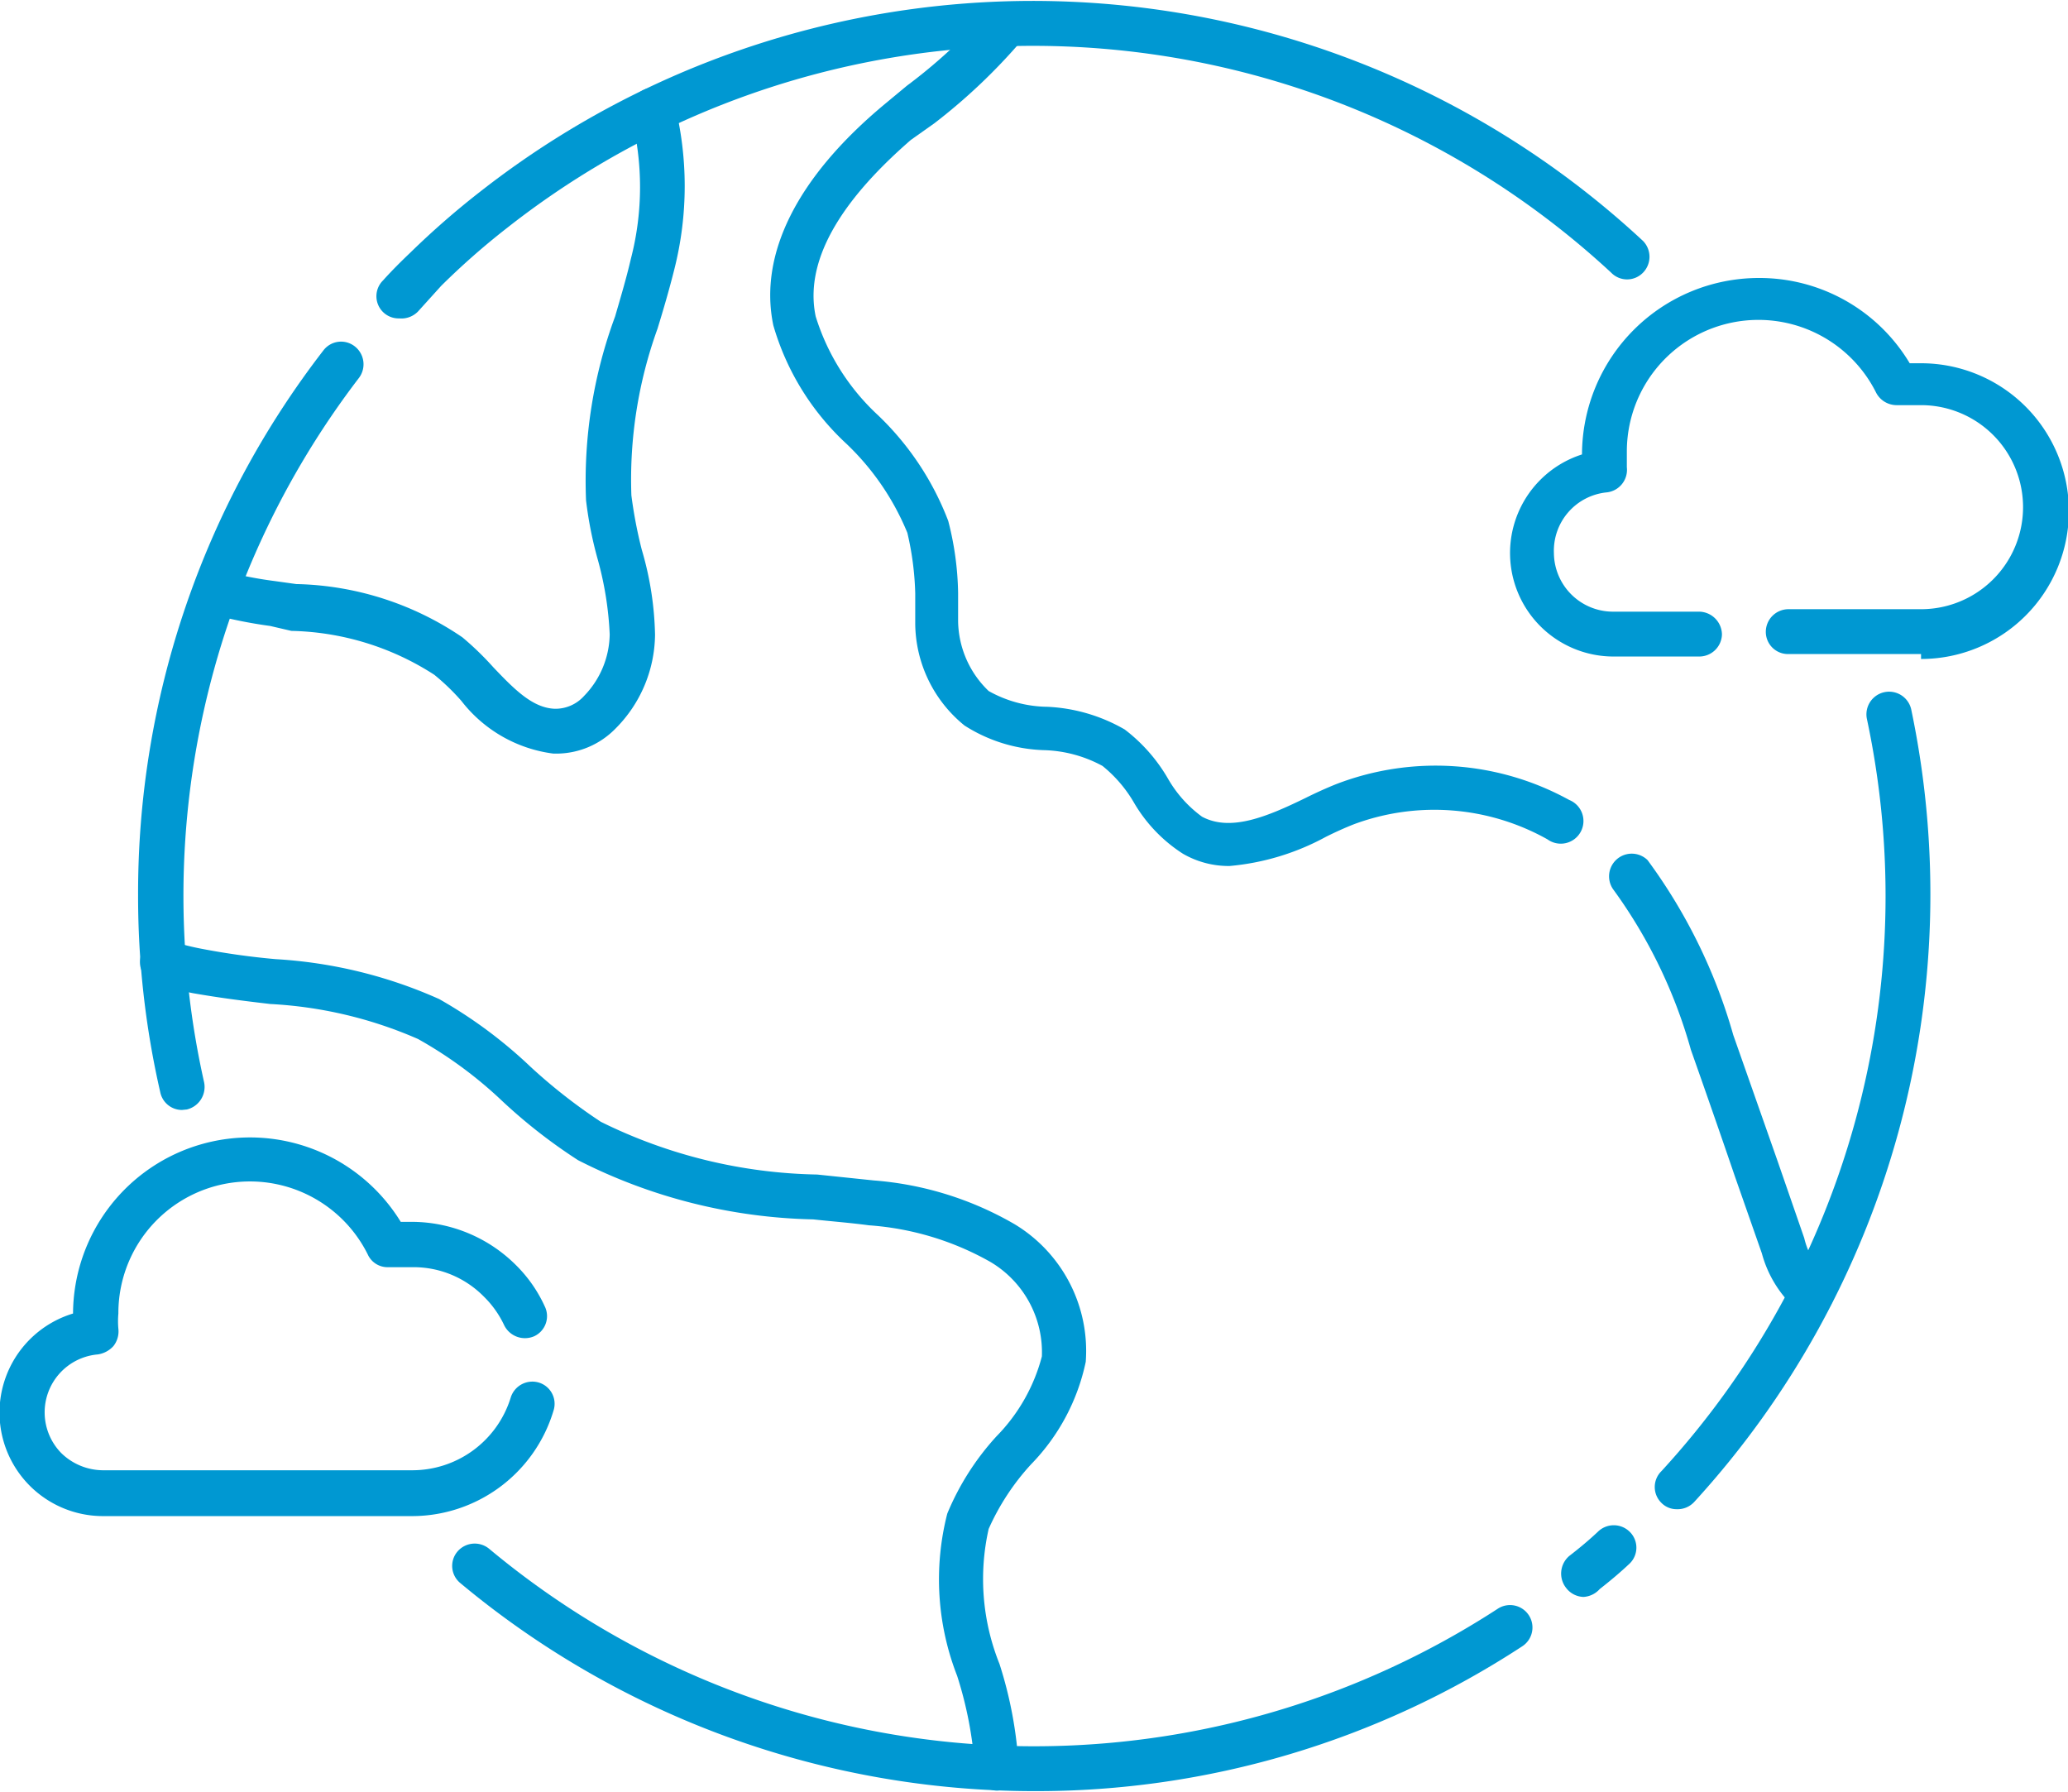
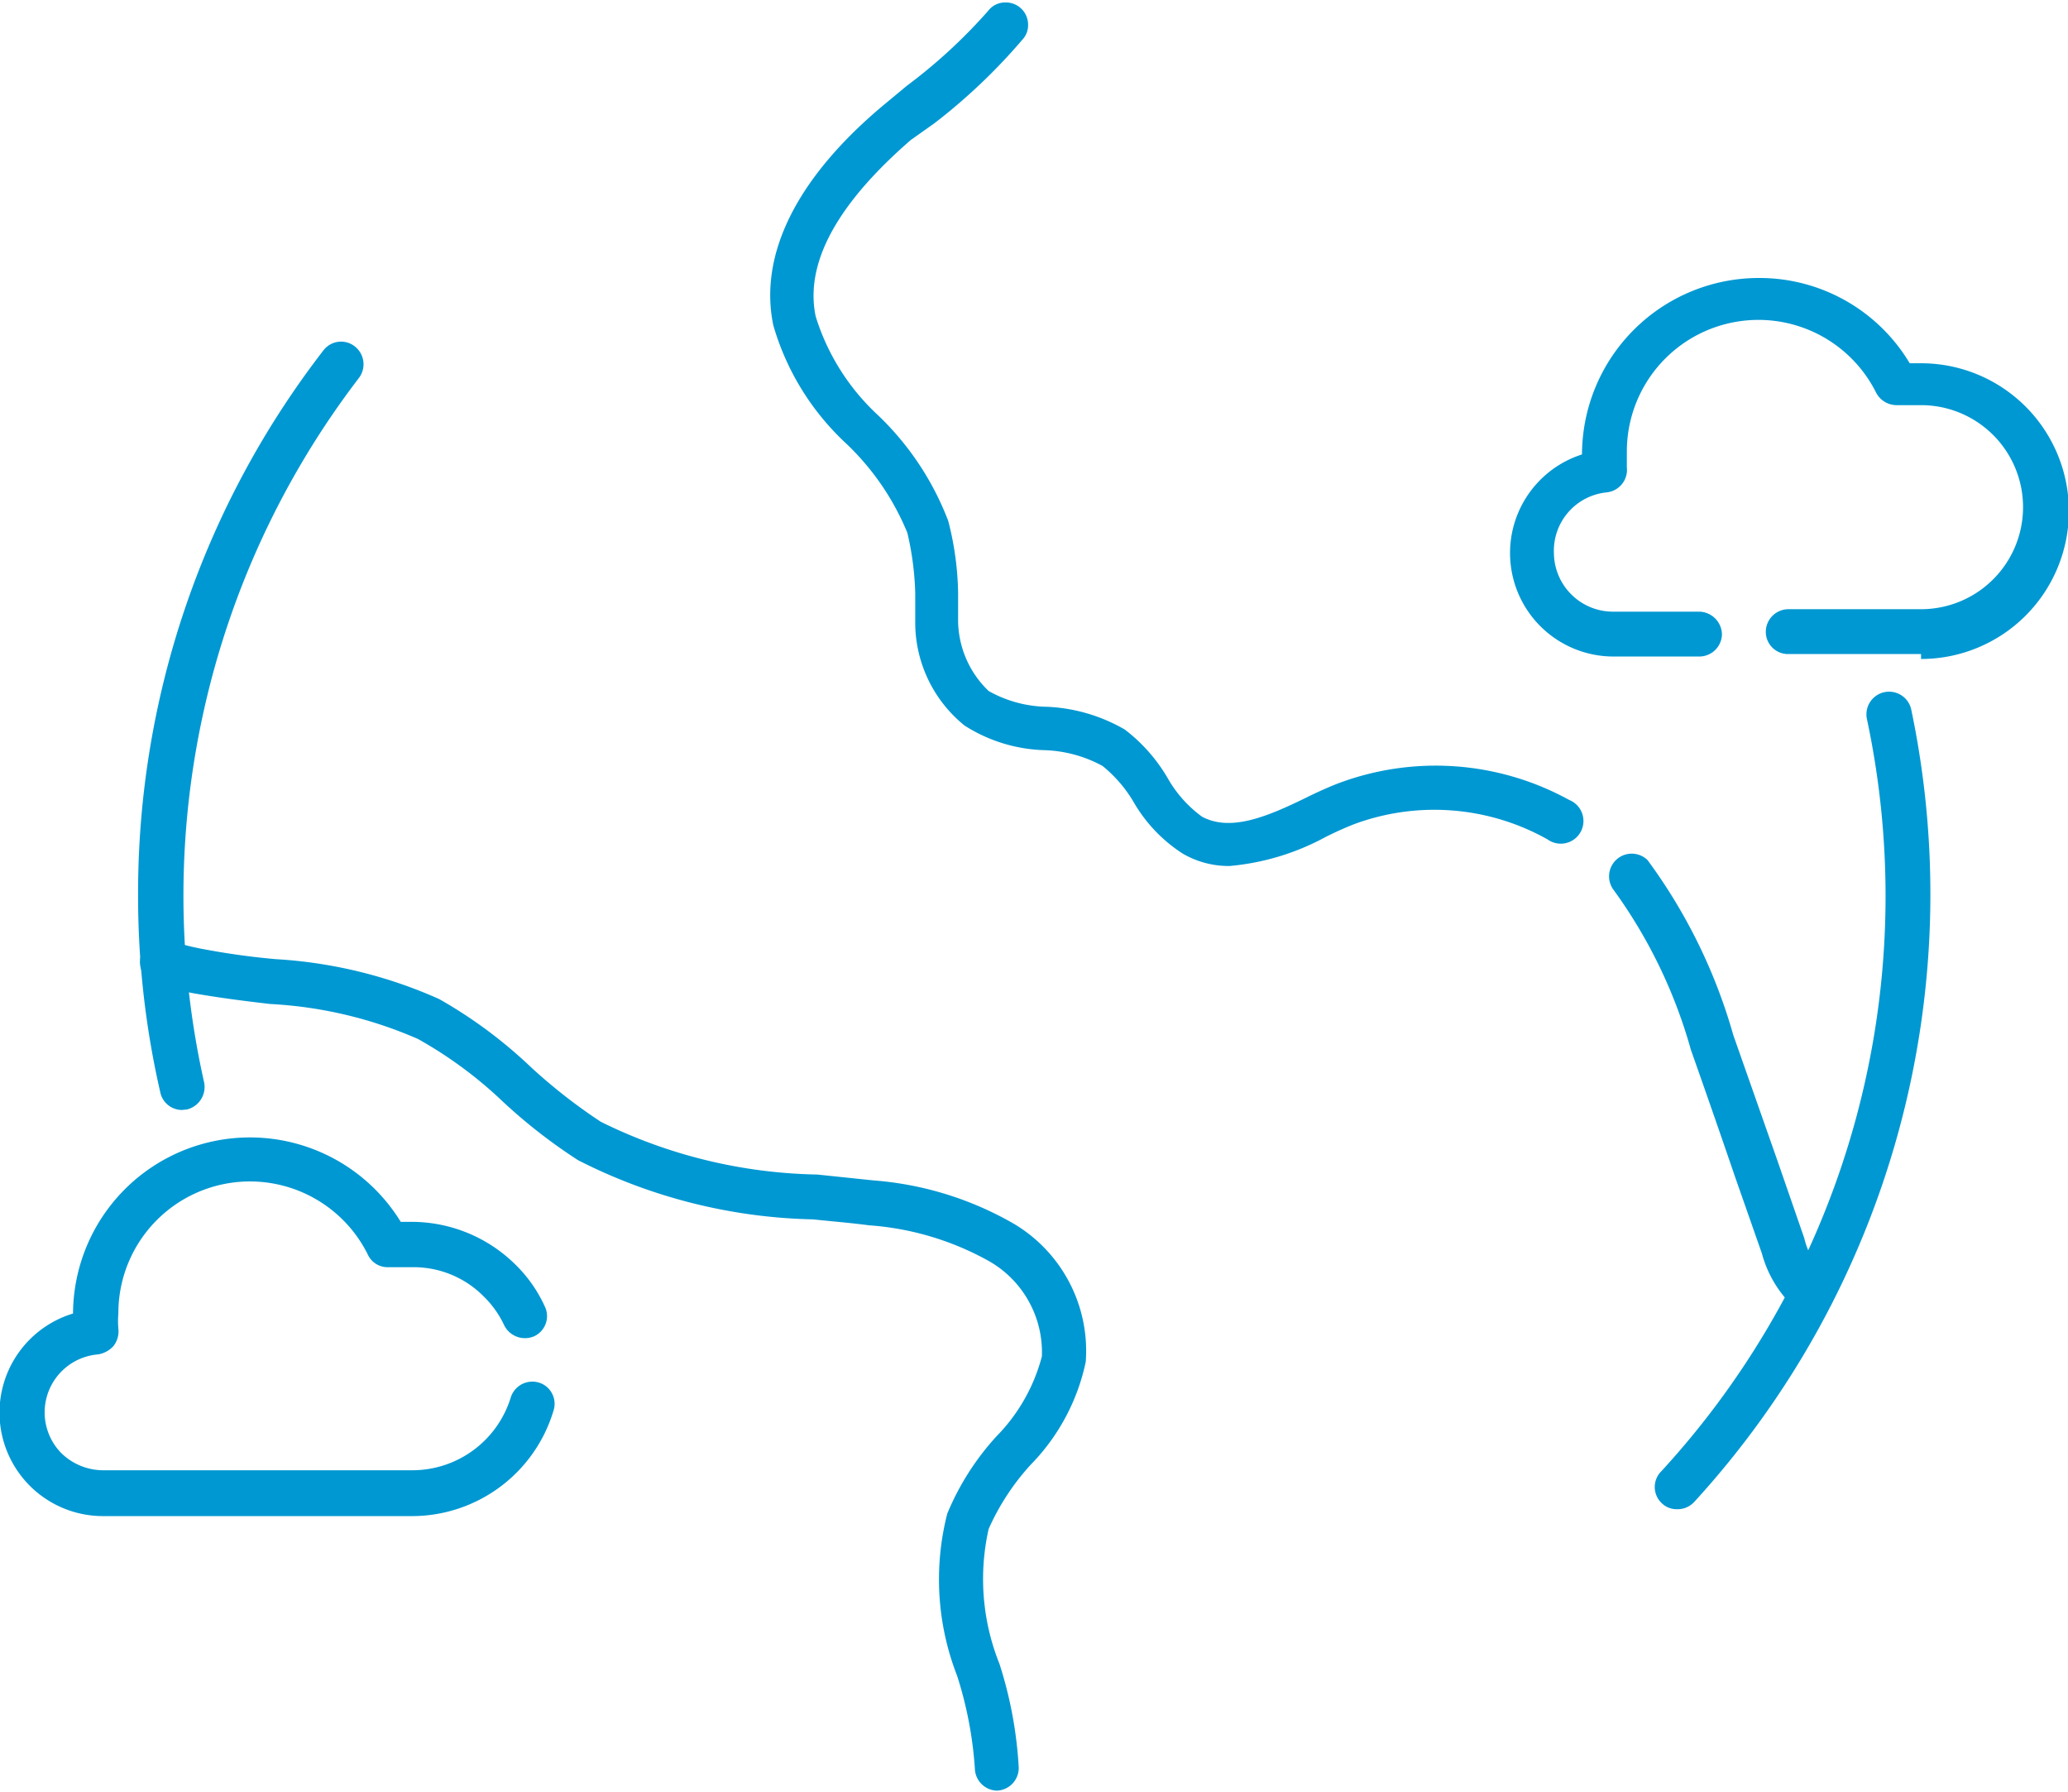
<svg xmlns="http://www.w3.org/2000/svg" width="14.8mm" height="12.82mm" viewBox="0 0 41.96 36.35">
  <path d="M4.21,27.3a.45.45,0,0,1-.44-.36,17.75,17.75,0,0,1-.45-4A18,18,0,0,1,7.08,11.89a.45.45,0,0,1,.64-.08.46.46,0,0,1,.08.64A17.28,17.28,0,0,0,4.66,26.74a.47.47,0,0,1-.35.55Z" transform="translate(-0.52 -4.78)" fill="#0098d2" />
-   <path d="M21.5,41.12A18.18,18.18,0,0,1,9.86,36.9a.45.45,0,0,1-.06-.64.46.46,0,0,1,.64-.06,17.26,17.26,0,0,0,20.47,1.22.45.45,0,1,1,.5.76A18,18,0,0,1,21.5,41.12Z" transform="translate(-0.52 -4.78)" fill="#0098d2" />
-   <path d="M32.65,37.18A.46.46,0,0,1,32.3,37a.47.47,0,0,1,.06-.65c.22-.17.41-.33.58-.49a.46.46,0,0,1,.65,0,.45.45,0,0,1,0,.64c-.18.17-.38.34-.61.52A.48.48,0,0,1,32.65,37.18Z" transform="translate(-0.52 -4.78)" fill="#0098d2" />
  <path d="M34.54,35.4a.43.43,0,0,1-.31-.13.45.45,0,0,1,0-.64,17.24,17.24,0,0,0,4.17-15.27.46.46,0,0,1,.9-.19,18.26,18.26,0,0,1-4.4,16.08A.46.46,0,0,1,34.54,35.4Z" transform="translate(-0.52 -4.78)" fill="#0098d2" />
-   <path d="M8.62,11.24a.45.45,0,0,1-.33-.77c.17-.19.36-.38.56-.57a16.78,16.78,0,0,1,1.41-1.23,18.18,18.18,0,0,1,23.6,1,.46.46,0,0,1,0,.64.45.45,0,0,1-.65,0,17.26,17.26,0,0,0-22.41-.9,15,15,0,0,0-1.33,1.17L9,11.1A.47.47,0,0,1,8.62,11.24Z" transform="translate(-0.52 -4.78)" fill="#0098d2" />
  <path d="M25.47,22.35a1.85,1.85,0,0,1-.95-.25,3.06,3.06,0,0,1-1-1.05,2.7,2.7,0,0,0-.63-.73A2.63,2.63,0,0,0,21.71,20a3.17,3.17,0,0,1-1.62-.5,2.69,2.69,0,0,1-1-2.05c0-.21,0-.42,0-.63a6,6,0,0,0-.16-1.23,5.24,5.24,0,0,0-1.24-1.81,5.26,5.26,0,0,1-1.48-2.4c-.3-1.44.48-3,2.24-4.47l.47-.39A10.82,10.82,0,0,0,20.57,5a.43.43,0,0,1,.35-.17.45.45,0,0,1,.46.45.43.43,0,0,1-.12.31,11.82,11.82,0,0,1-1.78,1.69L19,7.62c-1,.87-2.22,2.2-1.93,3.58a4.57,4.57,0,0,0,1.26,2,5.84,5.84,0,0,1,1.43,2.15,6.18,6.18,0,0,1,.2,1.46l0,.58a2,2,0,0,0,.62,1.41,2.49,2.49,0,0,0,1.19.32,3.45,3.45,0,0,1,1.57.46,3.38,3.38,0,0,1,.88,1,2.48,2.48,0,0,0,.69.77c.58.31,1.32,0,2.1-.38.2-.1.42-.2.62-.28a5.62,5.62,0,0,1,4.73.32.46.46,0,1,1-.44.8A4.69,4.69,0,0,0,28,21.5c-.18.07-.38.16-.58.26A5,5,0,0,1,25.47,22.35Z" transform="translate(-0.52 -4.78)" fill="#0098d2" />
  <path d="M37.28,31.47a.42.42,0,0,1-.26-.08,2.34,2.34,0,0,1-.75-1.18l-.55-1.57c-.29-.85-.59-1.71-.89-2.56a10.18,10.18,0,0,0-1.58-3.26.46.46,0,0,1,.7-.59,11.06,11.06,0,0,1,1.74,3.55l.9,2.56.54,1.56a1.56,1.56,0,0,0,.41.74.45.45,0,0,1,.11.64A.44.44,0,0,1,37.28,31.47Z" transform="translate(-0.52 -4.78)" fill="#0098d2" />
  <path d="M20.76,41.11a.46.46,0,0,1-.46-.45,7.86,7.86,0,0,0-.36-1.88,5.38,5.38,0,0,1-.2-3.29,5.35,5.35,0,0,1,1-1.57,3.62,3.62,0,0,0,.92-1.62,2.13,2.13,0,0,0-1.05-1.92,5.83,5.83,0,0,0-2.46-.74c-.37-.05-.76-.08-1.13-.12a11,11,0,0,1-4.77-1.2,10.9,10.9,0,0,1-1.55-1.21A8.52,8.52,0,0,0,9,25.86a8.58,8.58,0,0,0-3-.71c-.51-.06-1-.12-1.57-.22-.25-.05-.5-.12-.75-.19a.46.46,0,0,1-.3-.58.46.46,0,0,1,.57-.3,5.33,5.33,0,0,0,.66.17,15,15,0,0,0,1.5.21,9.46,9.46,0,0,1,3.32.81,9.45,9.45,0,0,1,1.86,1.38,11.15,11.15,0,0,0,1.42,1.11,10.3,10.3,0,0,0,4.39,1.07l1.15.12a6.71,6.71,0,0,1,2.86.89,3,3,0,0,1,1.44,2.79,4.22,4.22,0,0,1-1.11,2.08,4.84,4.84,0,0,0-.86,1.31,4.62,4.62,0,0,0,.22,2.74,8.37,8.37,0,0,1,.39,2.1.46.46,0,0,1-.45.47Z" transform="translate(-0.52 -4.78)" fill="#0098d2" />
-   <path d="M11.81,20.07h-.06A2.81,2.81,0,0,1,9.88,19a4.53,4.53,0,0,0-.55-.53,5.55,5.55,0,0,0-2.9-.89L6,17.48a9.46,9.46,0,0,1-1.23-.25.45.45,0,0,1-.32-.56A.47.47,0,0,1,5,16.35a7.89,7.89,0,0,0,1.1.22l.43.06a6.21,6.21,0,0,1,3.37,1.08,6.08,6.08,0,0,1,.63.61c.42.44.79.82,1.24.84a.78.78,0,0,0,.6-.26,1.83,1.83,0,0,0,.52-1.25,6.77,6.77,0,0,0-.24-1.51,7.85,7.85,0,0,1-.24-1.21A9.6,9.6,0,0,1,13,11.2c.11-.38.23-.78.32-1.17a5.79,5.79,0,0,0,0-2.91.46.46,0,0,1,.88-.26,6.88,6.88,0,0,1,0,3.39c-.1.4-.22.81-.34,1.2a9,9,0,0,0-.53,3.38,9.22,9.22,0,0,0,.21,1.1,6.52,6.52,0,0,1,.27,1.73,2.73,2.73,0,0,1-.8,1.9A1.68,1.68,0,0,1,11.81,20.07Z" transform="translate(-0.52 -4.78)" fill="#0098d2" />
  <path d="M39.5,18.05H36.81a.45.45,0,0,1-.46-.45.46.46,0,0,1,.46-.46H39.5a2.07,2.07,0,0,0,0-4.14H39a.47.47,0,0,1-.41-.25,2.67,2.67,0,0,0-5.06,1.19c0,.11,0,.21,0,.32a.46.46,0,0,1-.41.51A1.19,1.19,0,0,0,32.05,16a1.2,1.2,0,0,0,1.19,1.19H35a.47.47,0,0,1,.46.46.46.46,0,0,1-.46.45H33.24a2.1,2.1,0,0,1-.62-4.1h0a3.59,3.59,0,0,1,3.59-3.58,3.55,3.55,0,0,1,3.06,1.73h.23a3,3,0,0,1,0,6Z" transform="translate(-0.52 -4.78)" fill="#0098d2" />
  <path d="M8.88,35.54H2.62A2.1,2.1,0,0,1,2,31.43H2a3.59,3.59,0,0,1,6.65-1.86h.23a3,3,0,0,1,2.11.88,2.82,2.82,0,0,1,.58.83.45.45,0,0,1-.21.61.47.47,0,0,1-.61-.22,2,2,0,0,0-.41-.58,2,2,0,0,0-1.46-.6h-.5a.44.44,0,0,1-.4-.26,2.67,2.67,0,0,0-5.06,1.2,1.72,1.72,0,0,0,0,.31.48.48,0,0,1-.1.35.53.53,0,0,1-.32.17,1.18,1.18,0,0,0-.74,2,1.22,1.22,0,0,0,.84.35H8.88a2.09,2.09,0,0,0,2-1.47.46.46,0,0,1,.57-.31.45.45,0,0,1,.3.57A3,3,0,0,1,8.88,35.54Z" transform="translate(-0.52 -4.78)" fill="#0098d2" />
</svg>